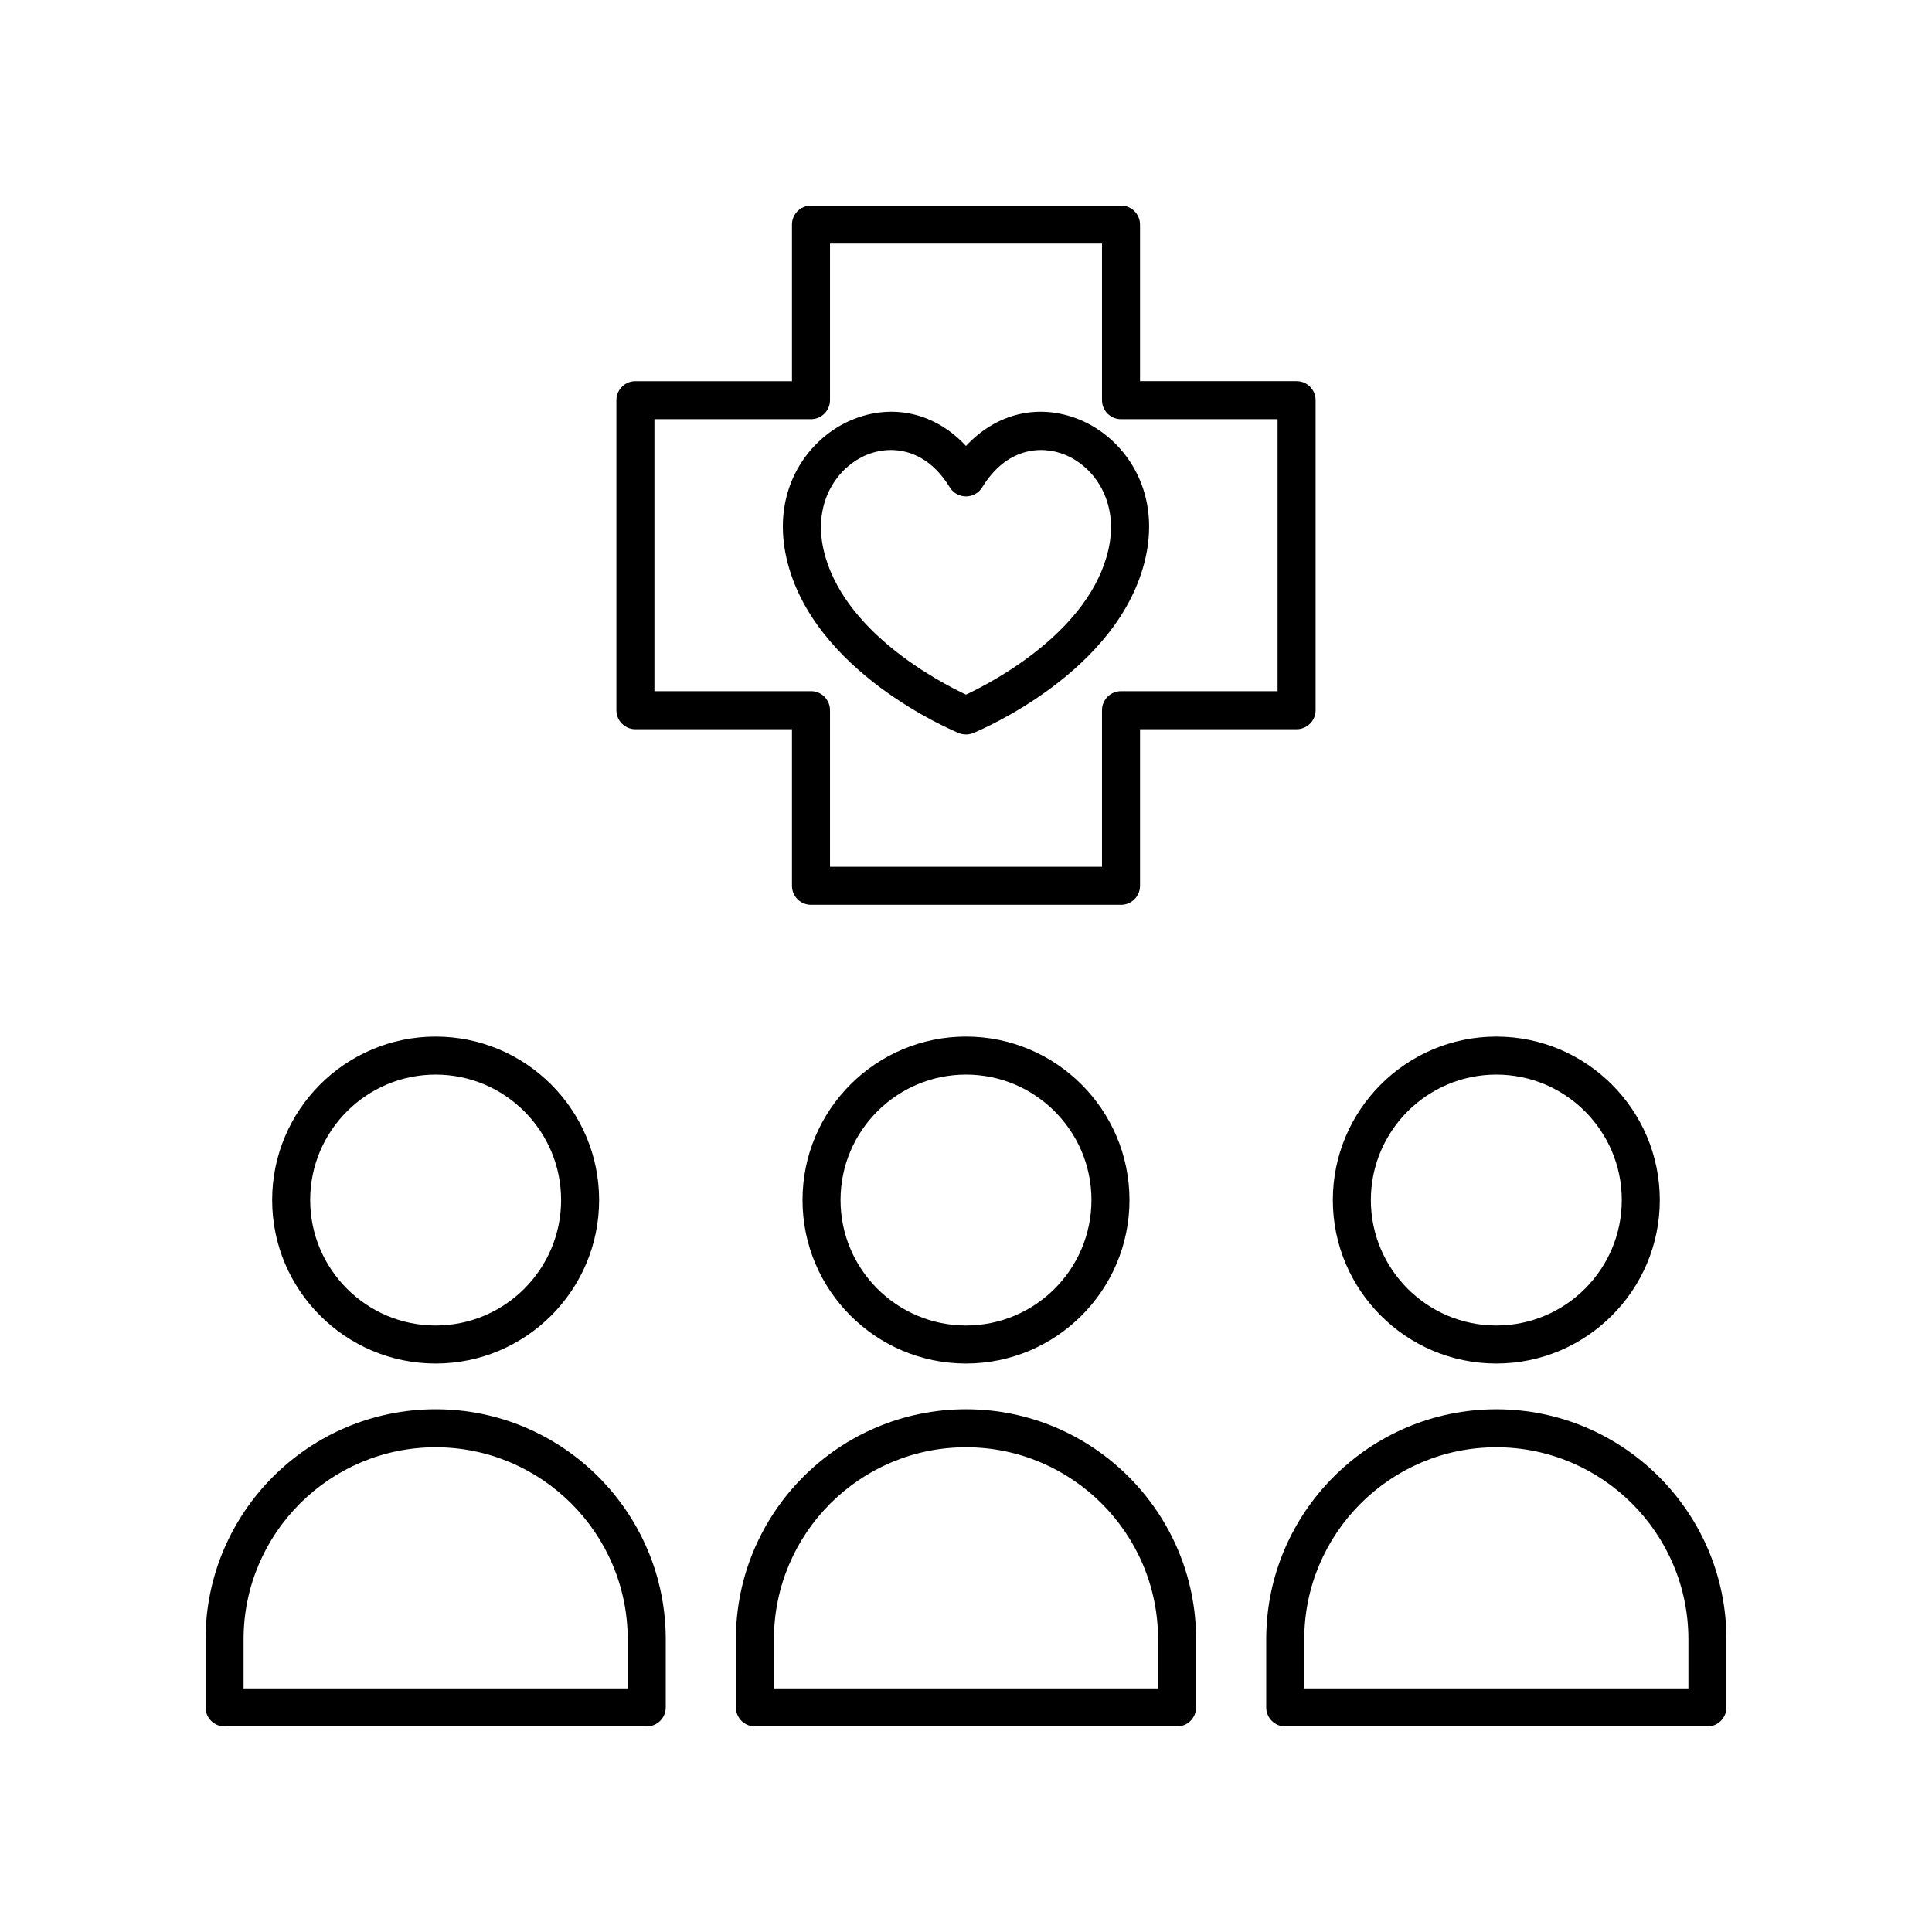
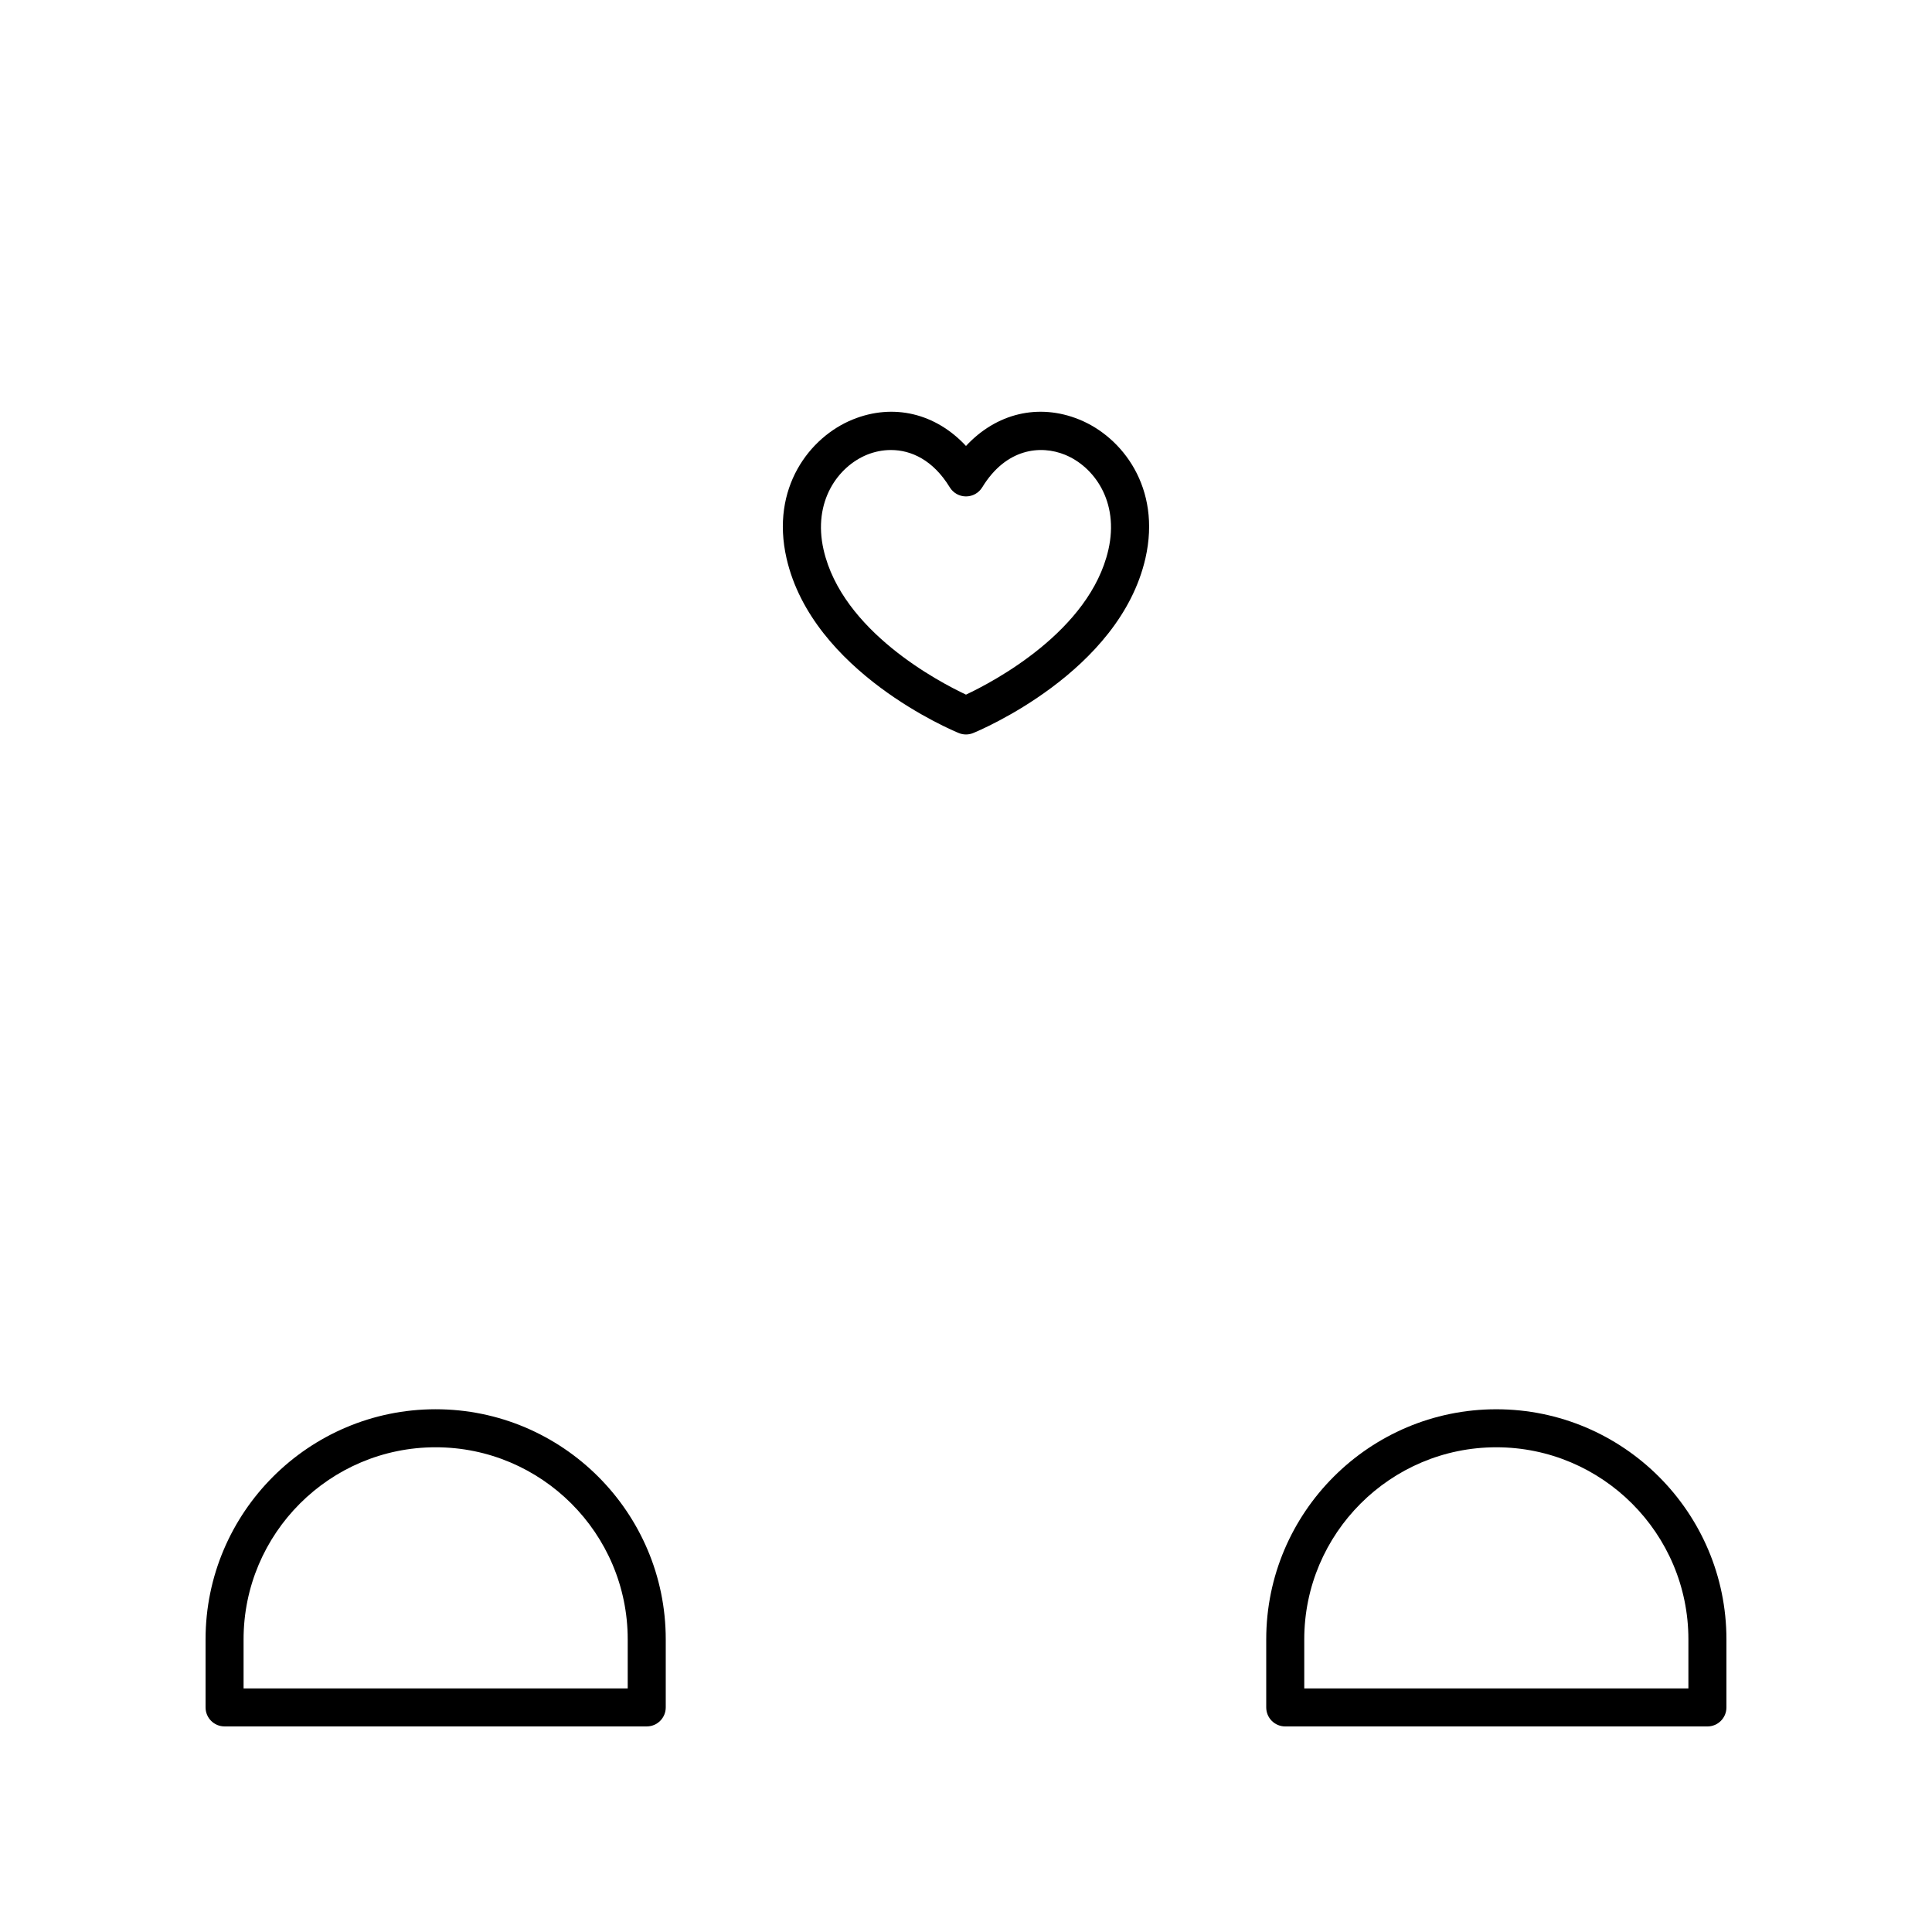
<svg xmlns="http://www.w3.org/2000/svg" fill="#000000" width="800px" height="800px" version="1.1" viewBox="144 144 512 512">
  <g>
-     <path d="m259.45 505.35c23.891 0 43.324-19.434 43.324-43.324 0-23.891-19.438-43.324-43.324-43.324-23.891 0-43.324 19.434-43.324 43.324 0 23.887 19.434 43.324 43.324 43.324zm0-76.578c18.336 0 33.25 14.918 33.25 33.25s-14.914 33.25-33.25 33.25-33.25-14.918-33.25-33.25 14.914-33.25 33.25-33.25z" />
    <path d="m203.51 601.52h111.88c2.781 0 5.039-2.254 5.039-5.039v-18.035c0-33.625-27.352-60.98-60.977-60.98s-60.977 27.355-60.977 60.98v18.035c0 2.785 2.254 5.039 5.035 5.039zm5.039-23.074c0-28.07 22.832-50.902 50.902-50.902 28.066 0 50.898 22.832 50.898 50.902v12.996h-101.8z" />
-     <path d="m400 505.35c23.891 0 43.324-19.434 43.324-43.324 0-23.895-19.438-43.328-43.324-43.328-23.891 0-43.324 19.434-43.324 43.324-0.004 23.891 19.434 43.328 43.324 43.328zm0-76.578c18.336 0 33.25 14.918 33.25 33.25-0.004 18.332-14.918 33.25-33.25 33.25-18.336 0-33.25-14.918-33.25-33.25s14.914-33.25 33.25-33.25z" />
-     <path d="m339.02 596.48c0 2.785 2.254 5.039 5.039 5.039h111.88c2.781 0 5.039-2.254 5.039-5.039v-18.035c0-33.625-27.355-60.98-60.98-60.98s-60.98 27.355-60.98 60.98zm10.078-18.035c0-28.07 22.832-50.902 50.902-50.902s50.902 22.832 50.902 50.902v12.996h-101.8z" />
-     <path d="m540.54 505.35c23.891 0 43.324-19.434 43.324-43.324 0-23.891-19.438-43.324-43.324-43.324-23.891 0-43.324 19.434-43.324 43.324 0 23.887 19.438 43.324 43.324 43.324zm0-76.578c18.336 0 33.25 14.918 33.25 33.25s-14.914 33.25-33.25 33.25c-18.336 0-33.25-14.918-33.25-33.25s14.918-33.25 33.25-33.25z" />
    <path d="m540.54 517.47c-33.625 0-60.977 27.355-60.977 60.98v18.035c0 2.785 2.254 5.039 5.039 5.039h111.88c2.781 0 5.039-2.254 5.039-5.039v-18.035c0-33.625-27.355-60.98-60.98-60.98zm50.902 73.977h-101.8v-13c0-28.07 22.832-50.902 50.898-50.902 28.07 0.004 50.902 22.836 50.902 50.906z" />
-     <path d="m441.08 198.48h-82.16c-2.781 0-5.039 2.254-5.039 5.039v41.496h-41.492c-2.781 0-5.039 2.254-5.039 5.039v82.16c0 2.785 2.254 5.039 5.039 5.039h41.492v41.492c0 2.785 2.254 5.039 5.039 5.039h82.16c2.781 0 5.039-2.254 5.039-5.039v-41.492h41.492c2.781 0 5.039-2.254 5.039-5.039v-82.164c0-2.785-2.254-5.039-5.039-5.039h-41.492v-41.496c0-2.785-2.258-5.035-5.039-5.035zm41.492 56.609v72.082h-41.492c-2.781 0-5.039 2.254-5.039 5.039v41.492l-72.082-0.004v-41.492c0-2.785-2.254-5.039-5.039-5.039h-41.492v-72.078h41.492c2.781 0 5.039-2.254 5.039-5.039v-41.496h72.082v41.496c0 2.785 2.254 5.039 5.039 5.039z" />
    <path d="m430.02 255.18c-10.82-4.398-22.012-1.625-30.023 7.004-8.012-8.629-19.211-11.398-30.023-7.008-11.426 4.644-21.789 18.129-17.539 36.762 6.891 30.188 44.078 45.684 45.656 46.328 0.609 0.254 1.258 0.375 1.906 0.375s1.293-0.121 1.902-0.375c1.578-0.645 38.773-16.137 45.656-46.328 4.25-18.629-6.109-32.113-17.535-36.758zm7.711 34.516c-4.918 21.57-30.496 34.984-37.734 38.387-7.238-3.406-32.816-16.816-37.738-38.387-2.941-12.891 3.902-22.09 11.508-25.188 1.922-0.781 4.086-1.25 6.344-1.25 5.312 0 11.145 2.609 15.586 9.883 0.914 1.5 2.543 2.414 4.301 2.414s3.387-0.914 4.301-2.41c6.328-10.367 15.477-11.262 21.93-8.633 7.602 3.094 14.445 12.293 11.504 25.184z" />
  </g>
</svg>